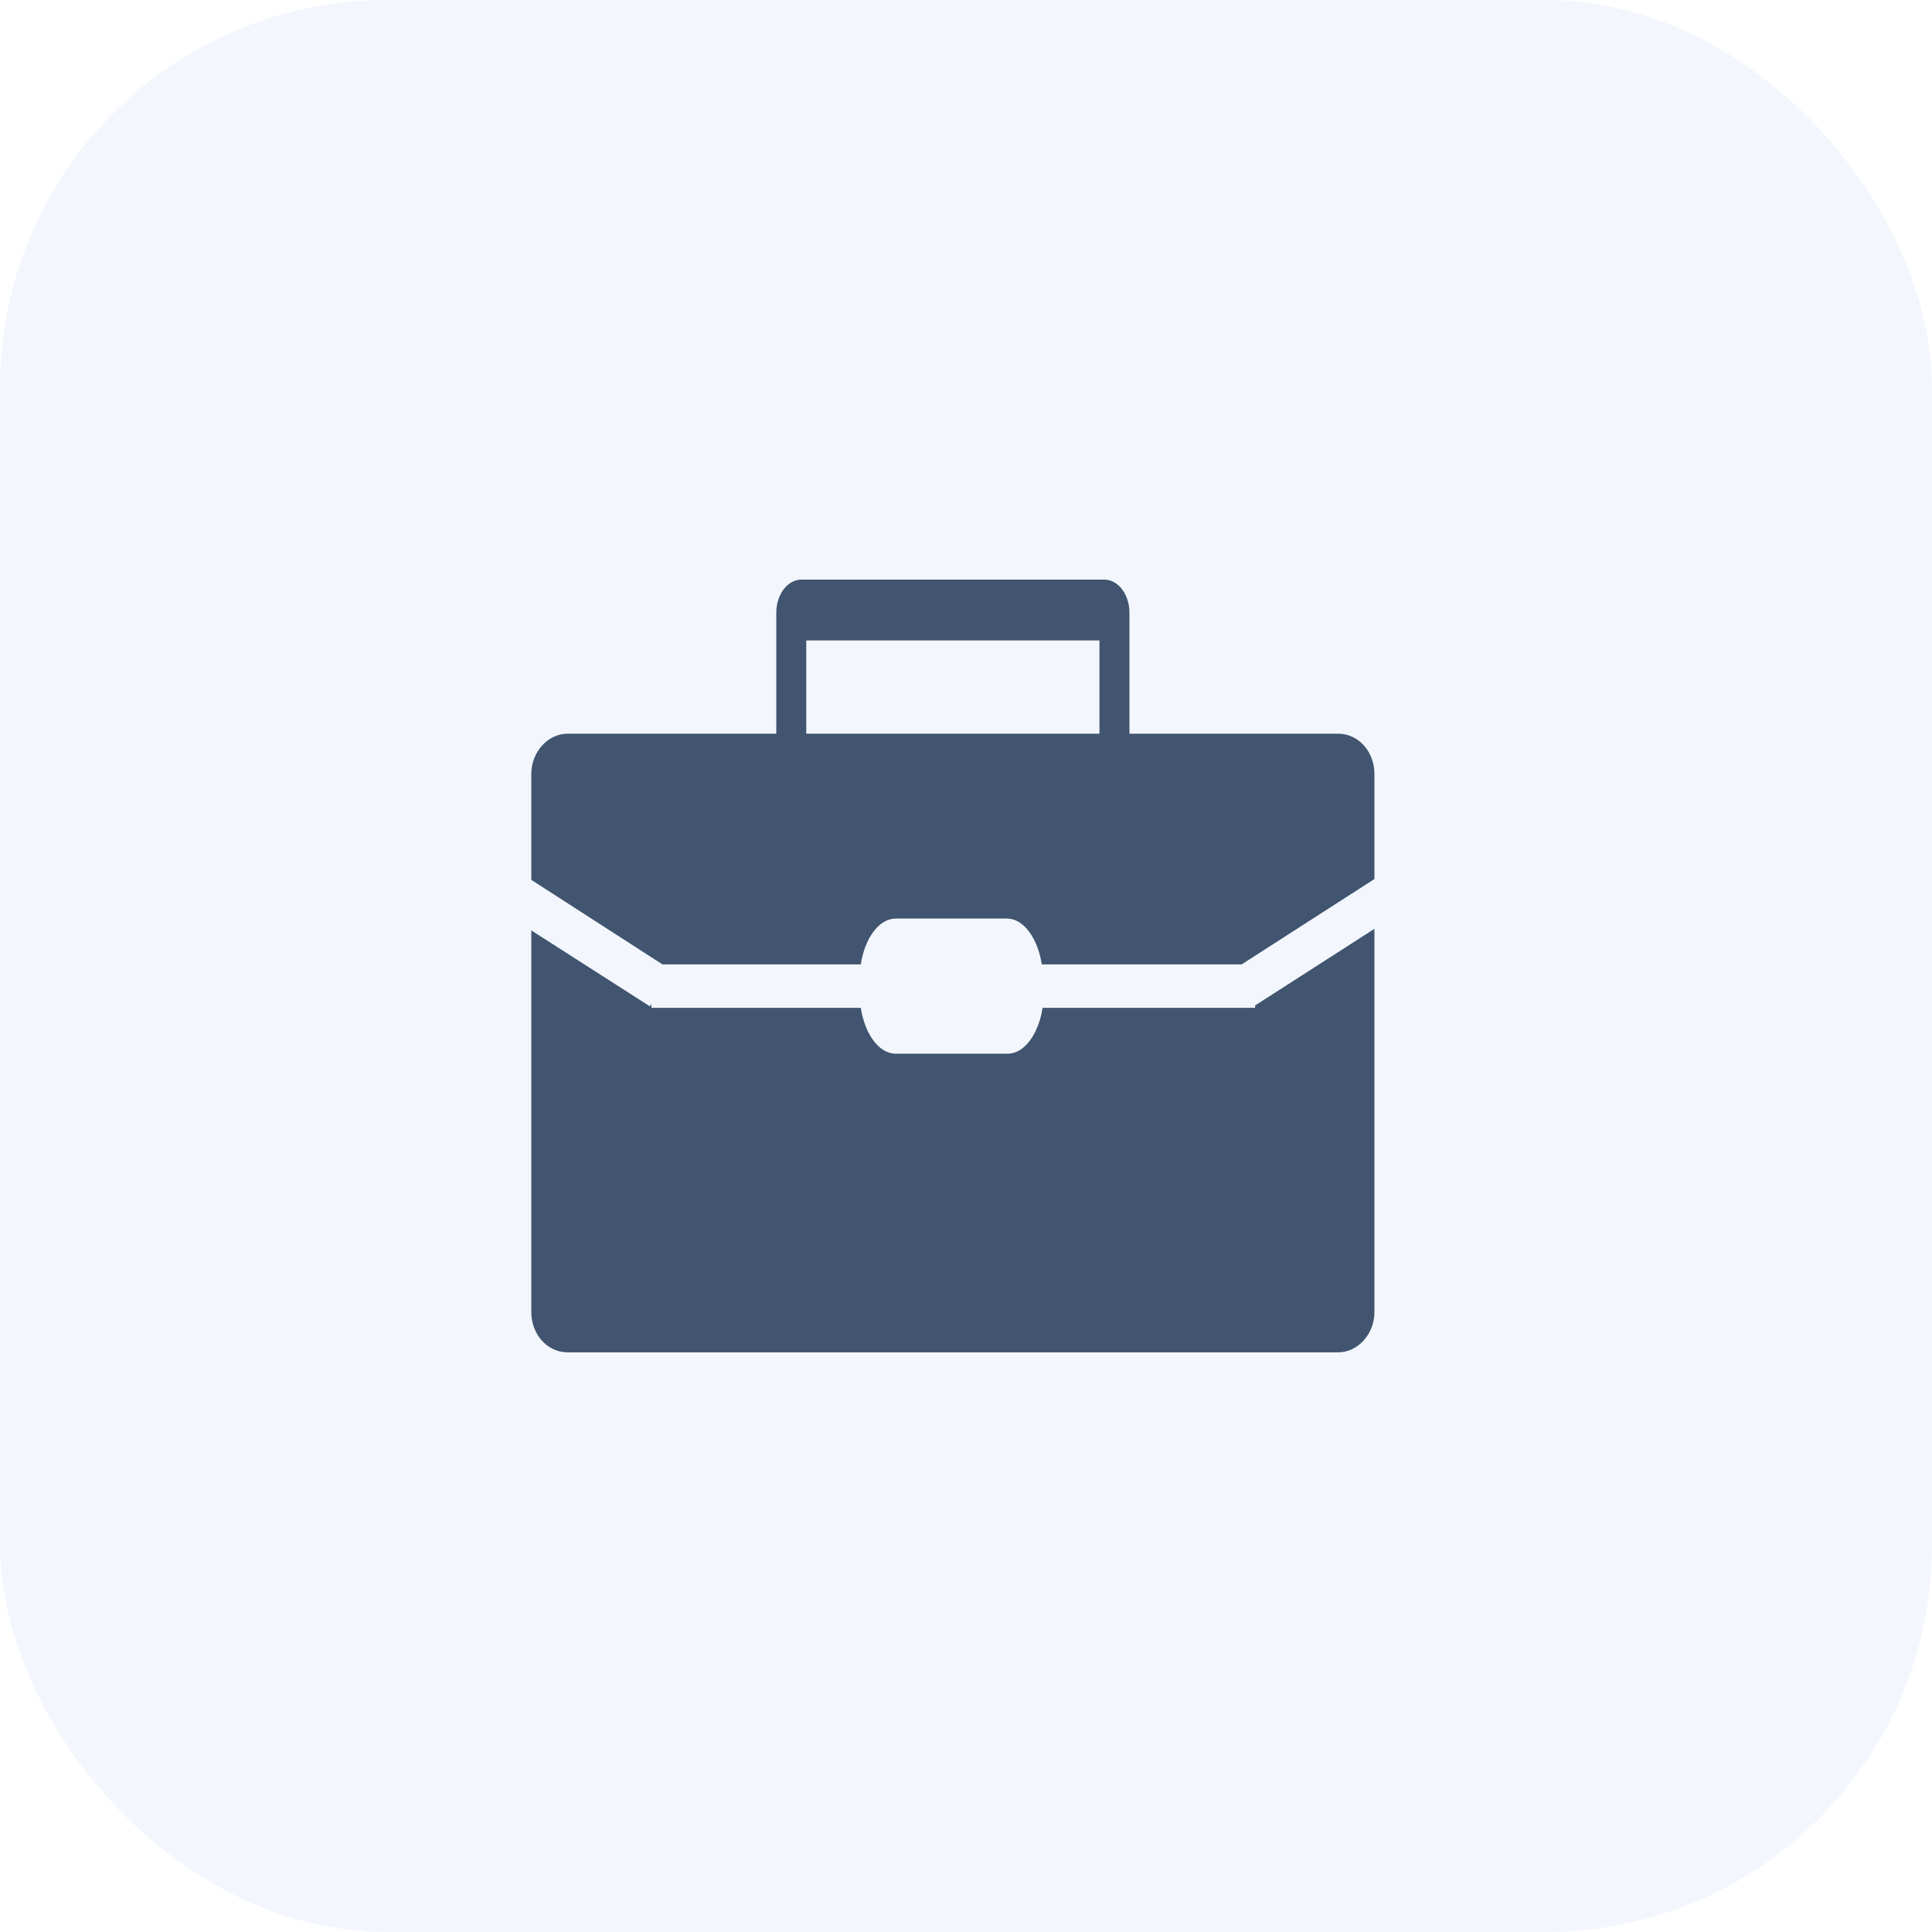
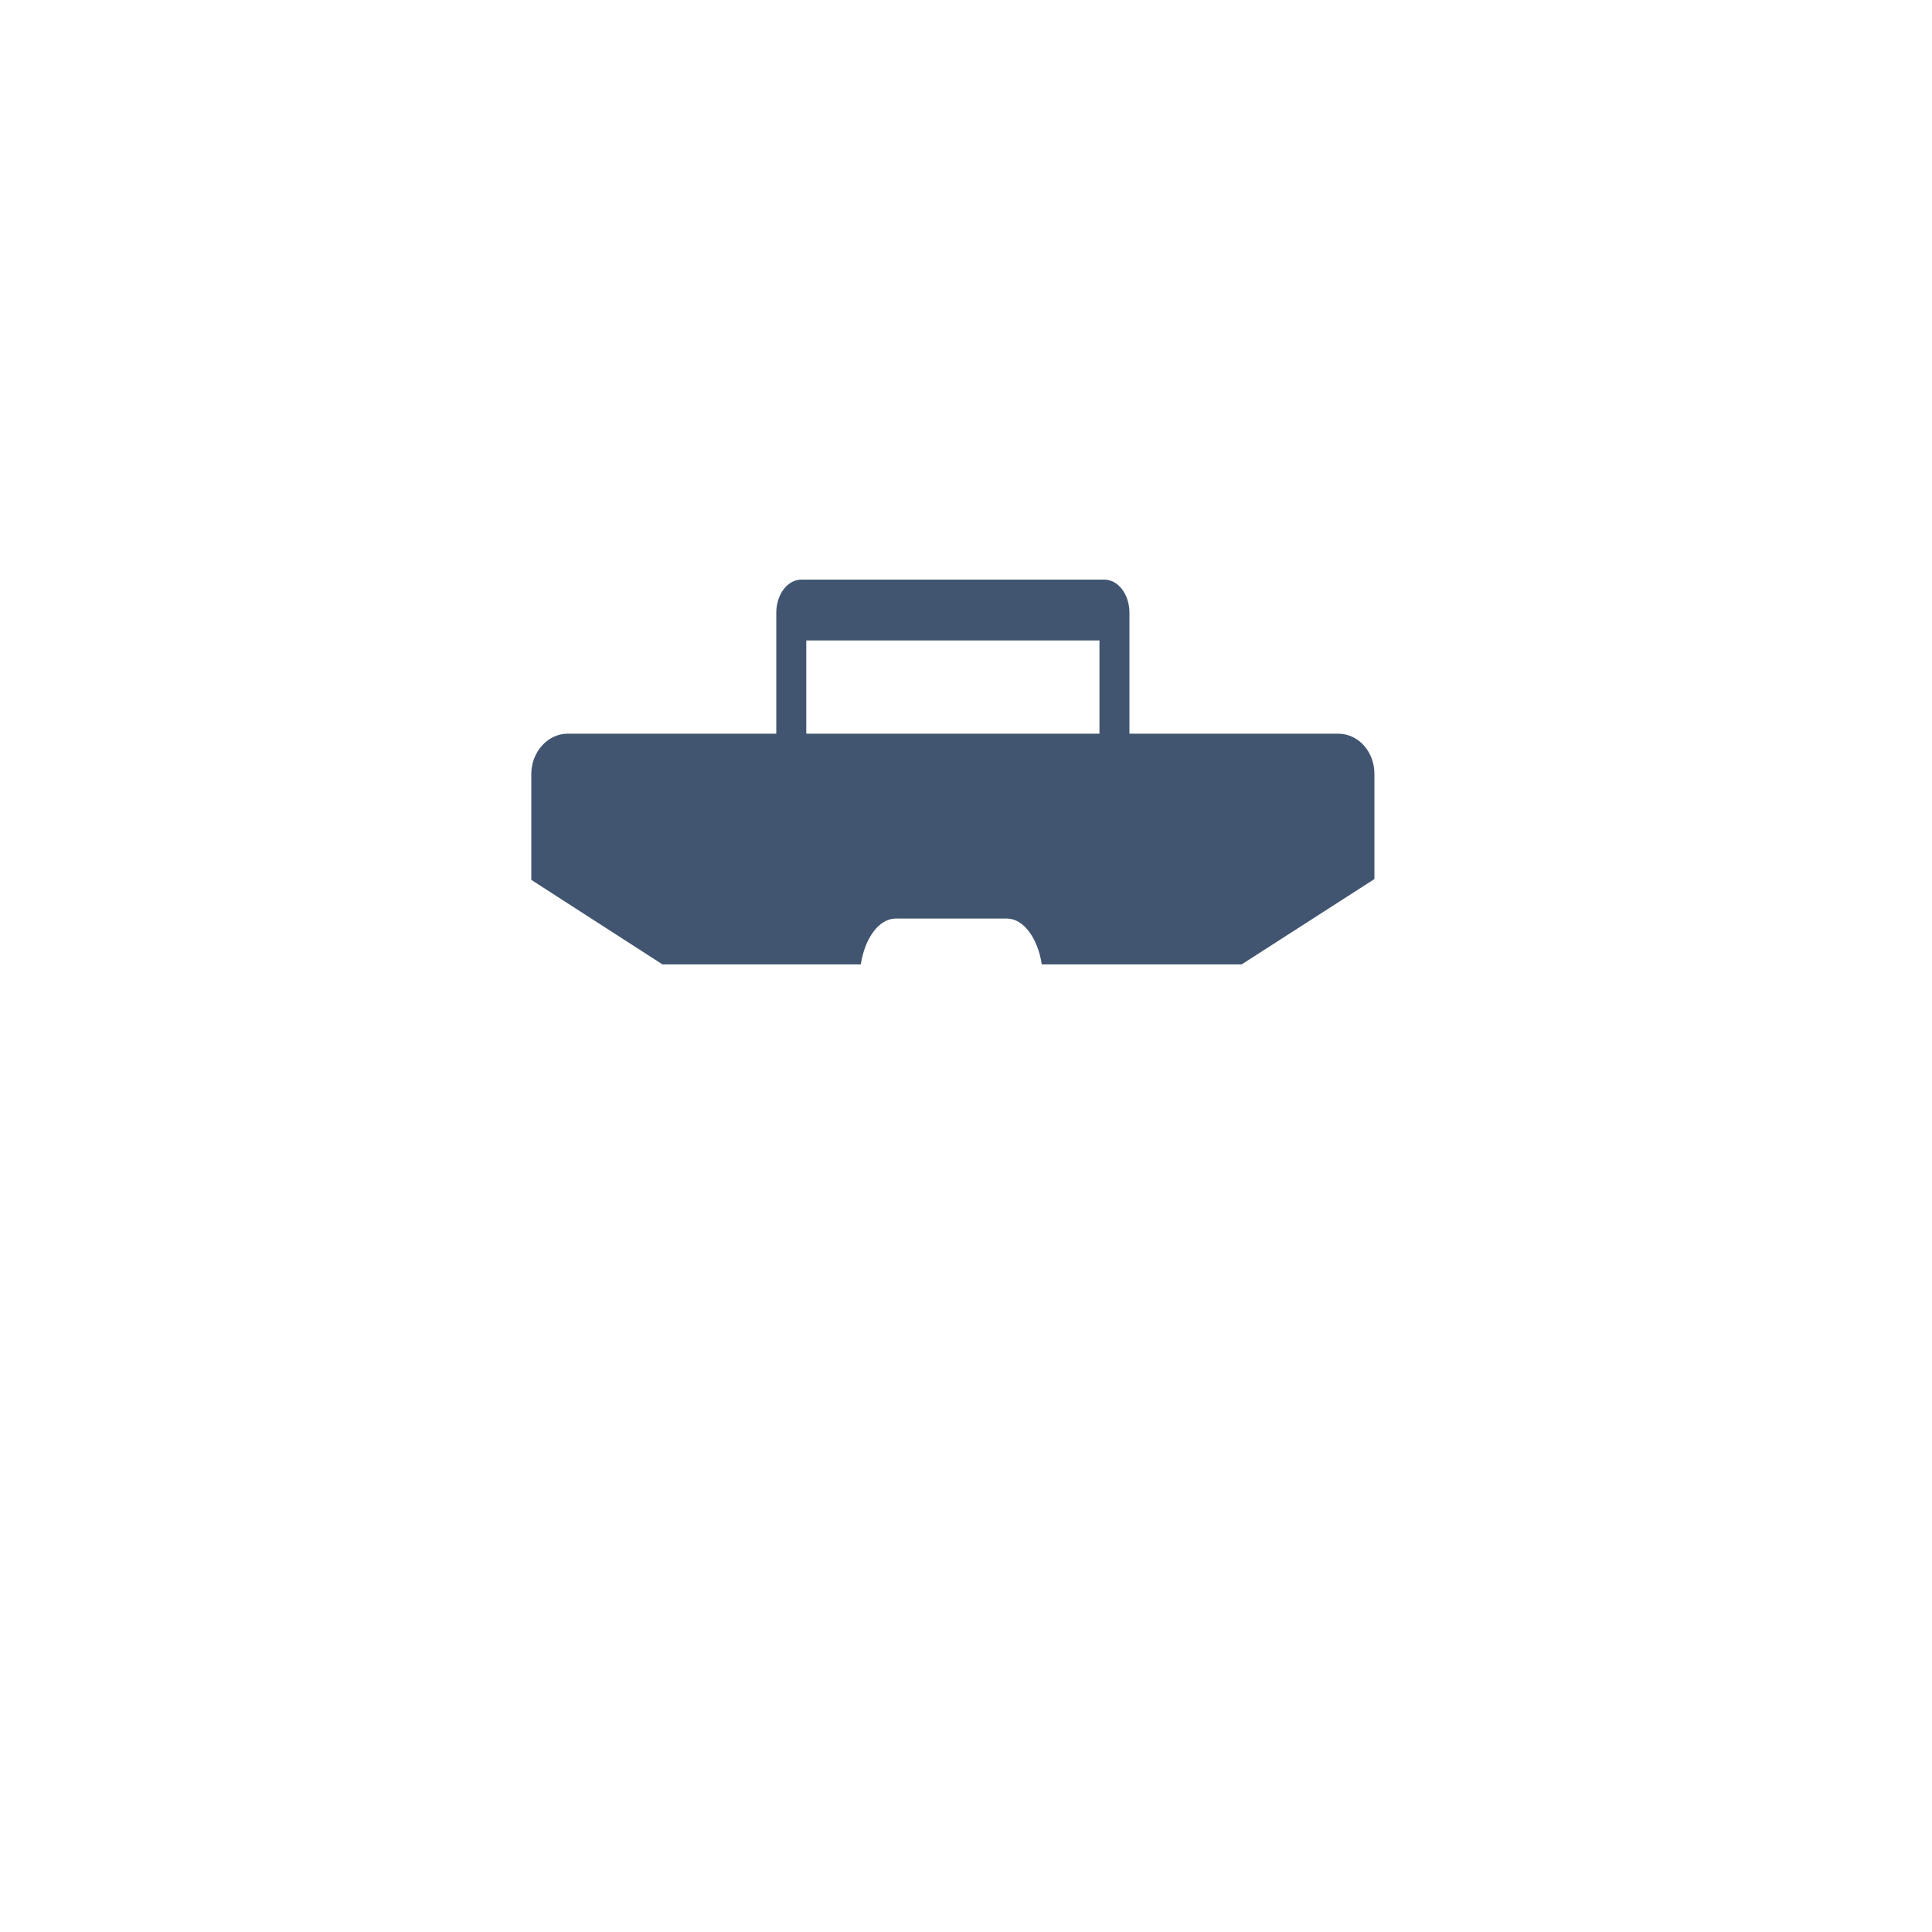
<svg xmlns="http://www.w3.org/2000/svg" width="40" height="40" viewBox="0 0 40 40" fill="none">
-   <rect width="40" height="40" rx="8" fill="#0052CC" fill-opacity="0.05" />
  <path d="M27.703 15.19H23.384V12.687C23.384 12.311 23.155 12 22.861 12H16.595C16.301 12 16.072 12.311 16.072 12.687V15.19H11.753C11.344 15.19 11 15.566 11 16.024V18.217L13.716 19.967H17.822C17.904 19.427 18.198 19.018 18.542 19.018H20.849C21.192 19.018 21.487 19.427 21.569 19.967H25.707L28.456 18.2V16.024C28.456 15.566 28.129 15.19 27.703 15.19ZM16.693 15.19V13.26H22.763V15.19H16.693Z" fill="#415570" />
-   <path d="M25.986 20.866H21.585C21.503 21.406 21.209 21.815 20.865 21.815H18.542C18.198 21.815 17.904 21.406 17.822 20.866H13.487V20.785L13.454 20.834L11 19.263V27.165C11 27.623 11.327 27.999 11.753 27.999H27.703C28.112 27.999 28.456 27.623 28.456 27.165V19.23L25.986 20.817V20.866Z" fill="#415570" />
</svg>